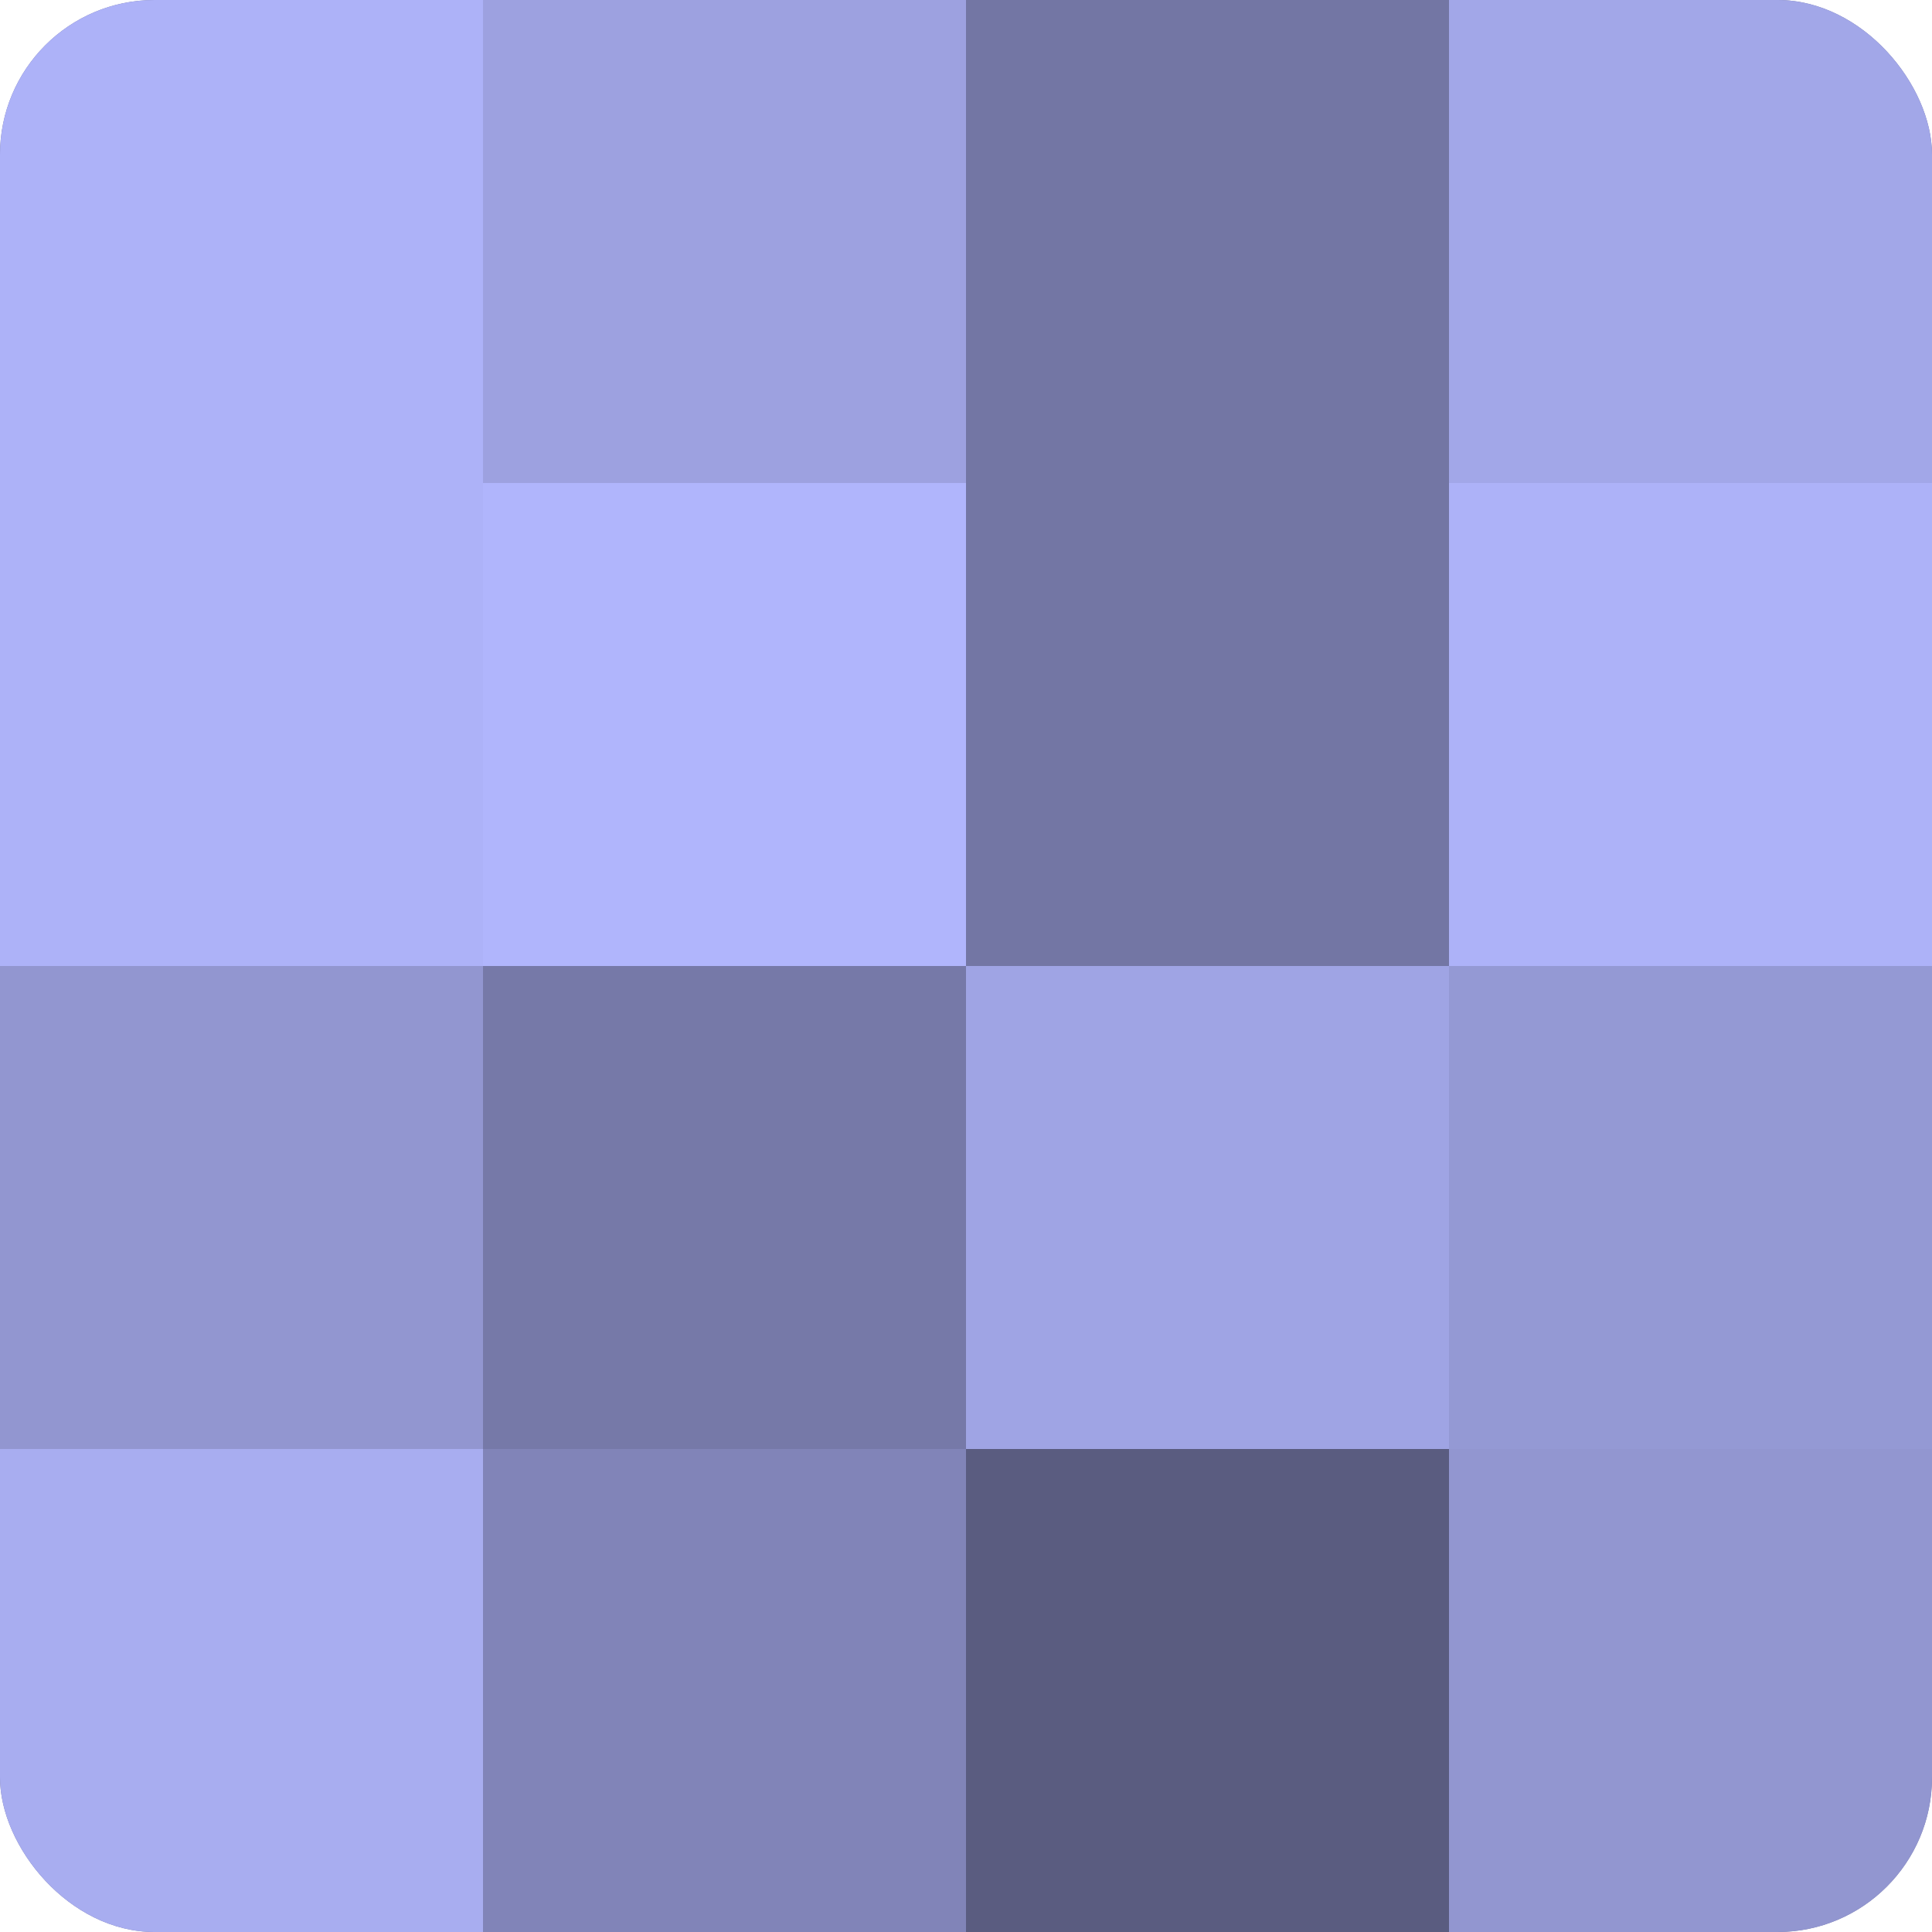
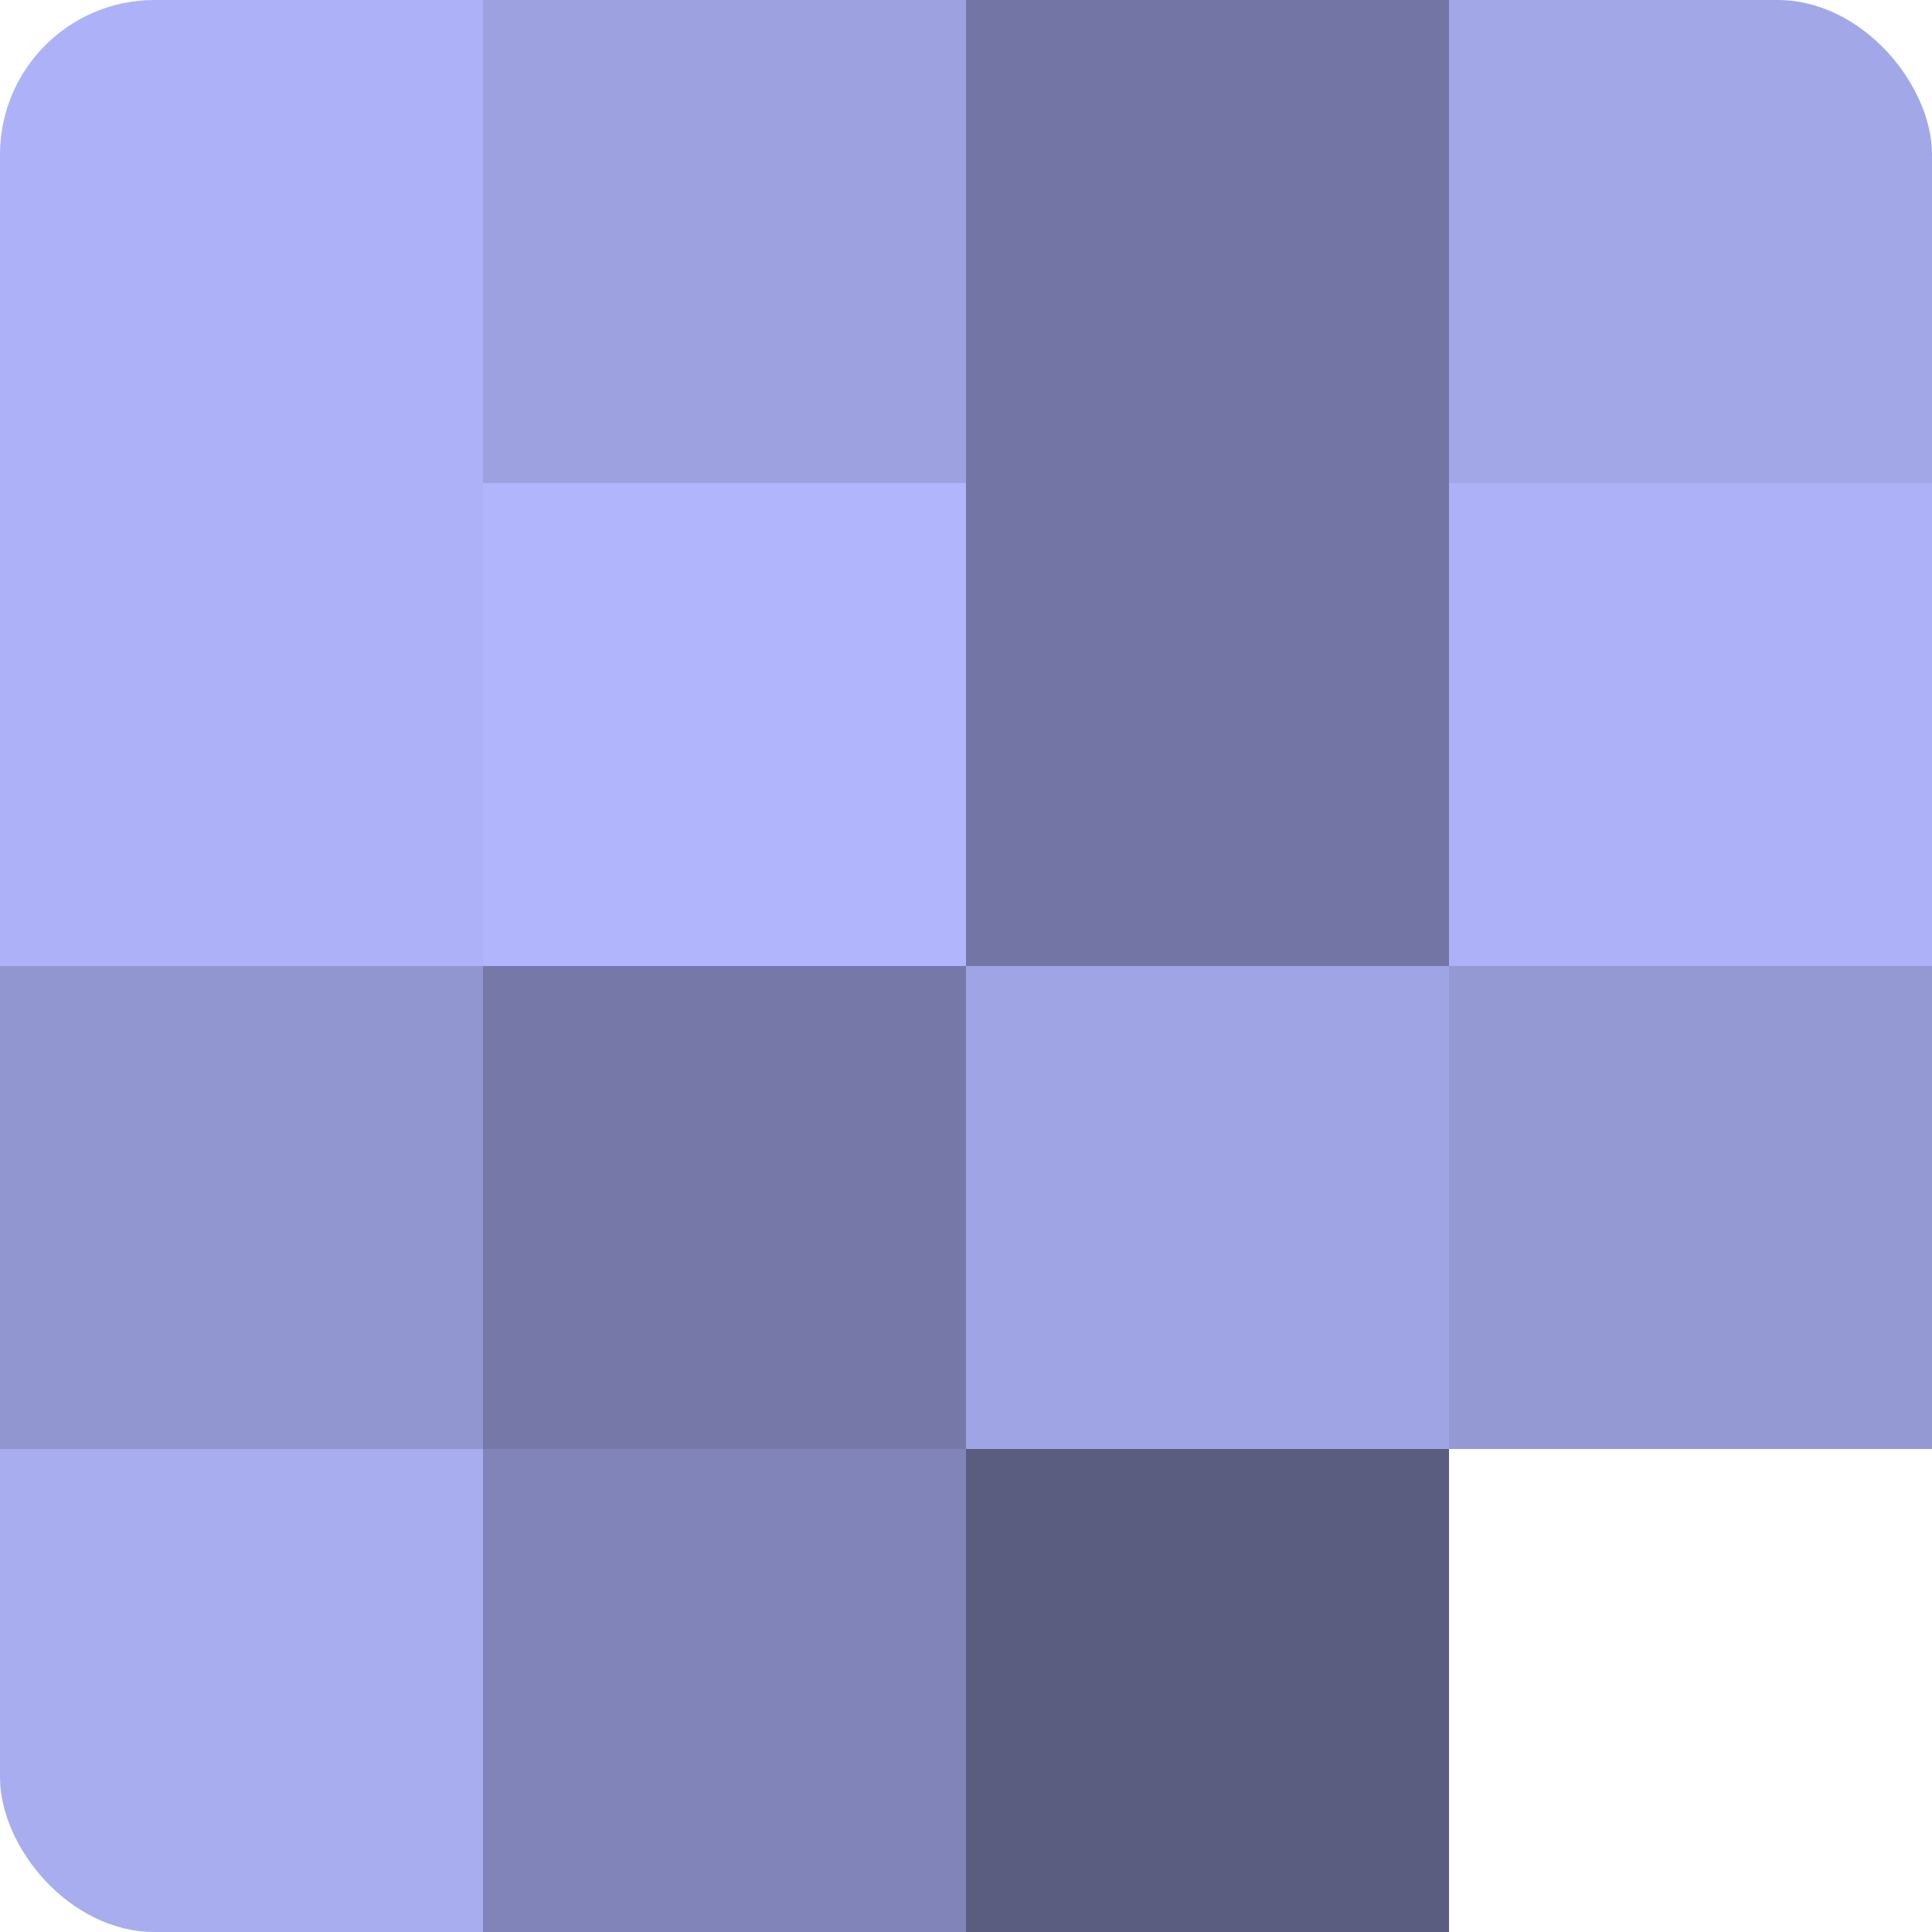
<svg xmlns="http://www.w3.org/2000/svg" width="80" height="80" viewBox="0 0 100 100" preserveAspectRatio="xMidYMid meet">
  <defs>
    <clipPath id="c" width="100" height="100">
      <rect width="100" height="100" rx="8" ry="8" />
    </clipPath>
  </defs>
  <g clip-path="url(#c)">
-     <rect width="100" height="100" fill="#7073a0" />
    <rect width="25" height="25" fill="#adb2f8" />
    <rect y="25" width="25" height="25" fill="#adb2f8" />
    <rect y="50" width="25" height="25" fill="#9296d0" />
    <rect y="75" width="25" height="25" fill="#a8adf0" />
    <rect x="25" width="25" height="25" fill="#9da1e0" />
    <rect x="25" y="25" width="25" height="25" fill="#b0b5fc" />
    <rect x="25" y="50" width="25" height="25" fill="#7679a8" />
    <rect x="25" y="75" width="25" height="25" fill="#8184b8" />
    <rect x="50" width="25" height="25" fill="#7376a4" />
    <rect x="50" y="25" width="25" height="25" fill="#7376a4" />
    <rect x="50" y="50" width="25" height="25" fill="#9fa4e4" />
    <rect x="50" y="75" width="25" height="25" fill="#5a5c80" />
    <rect x="75" width="25" height="25" fill="#a2a7e8" />
    <rect x="75" y="25" width="25" height="25" fill="#adb2f8" />
    <rect x="75" y="50" width="25" height="25" fill="#9499d4" />
-     <rect x="75" y="75" width="25" height="25" fill="#9296d0" />
  </g>
</svg>